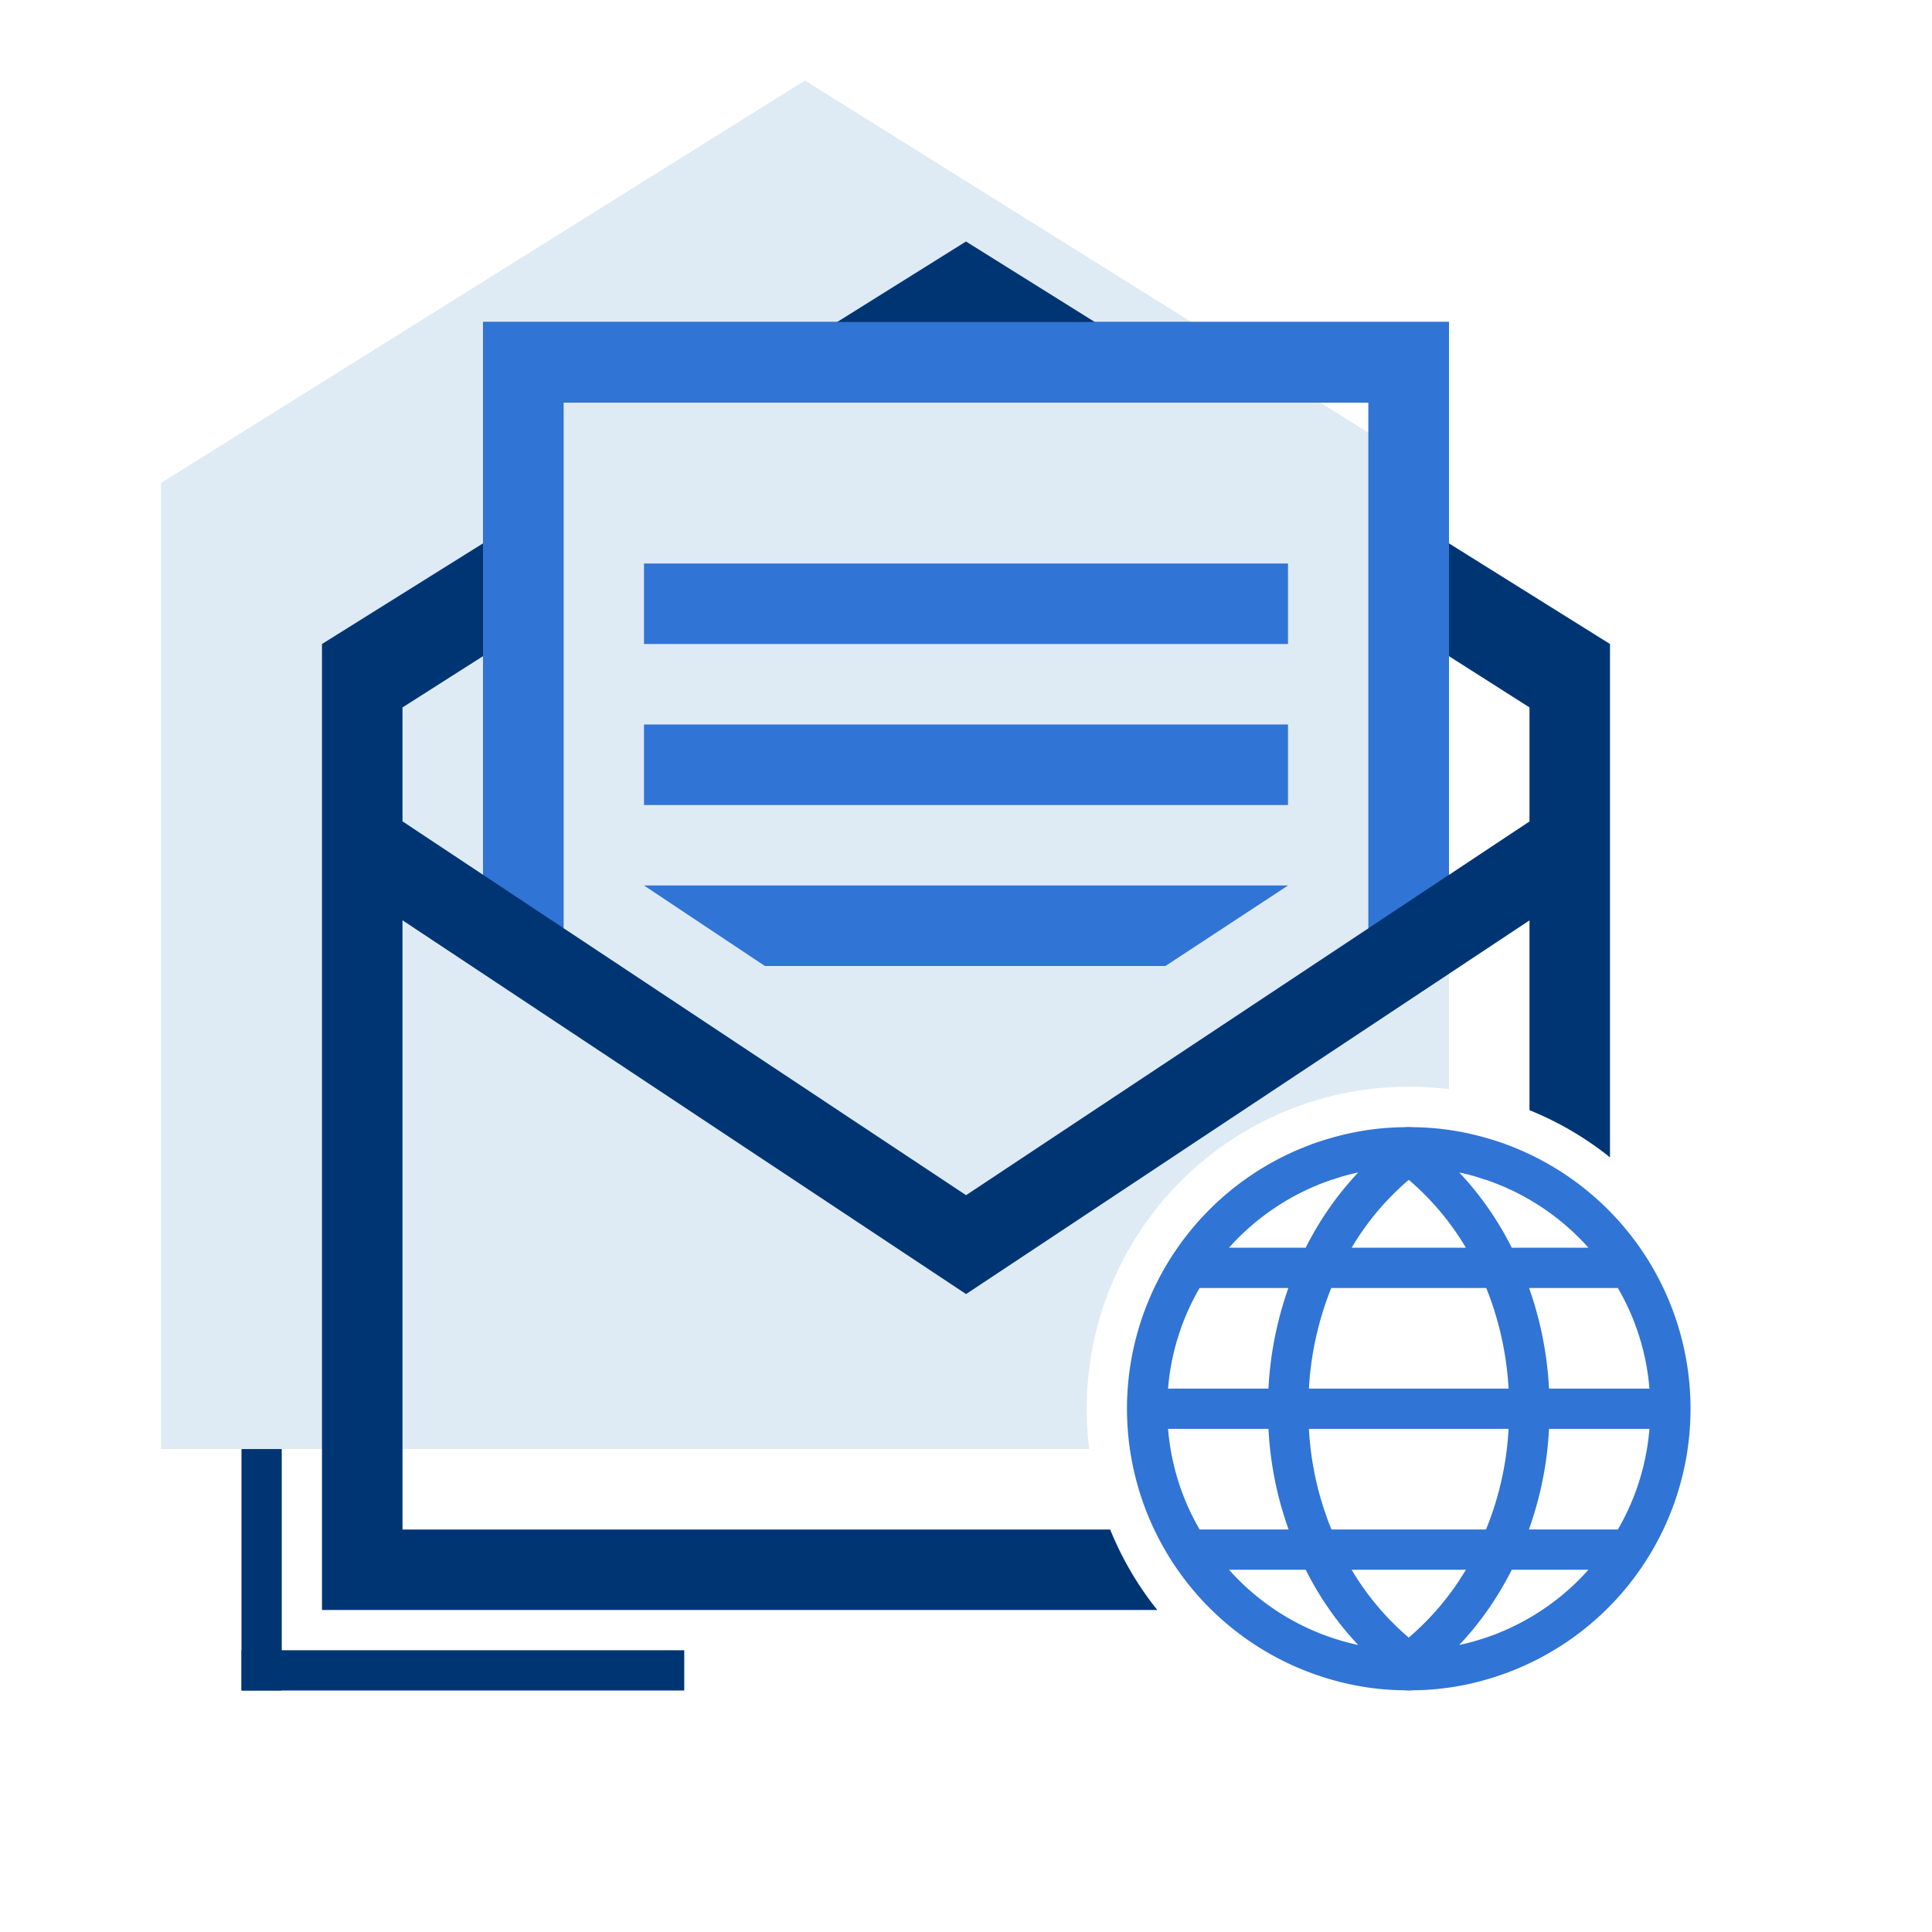
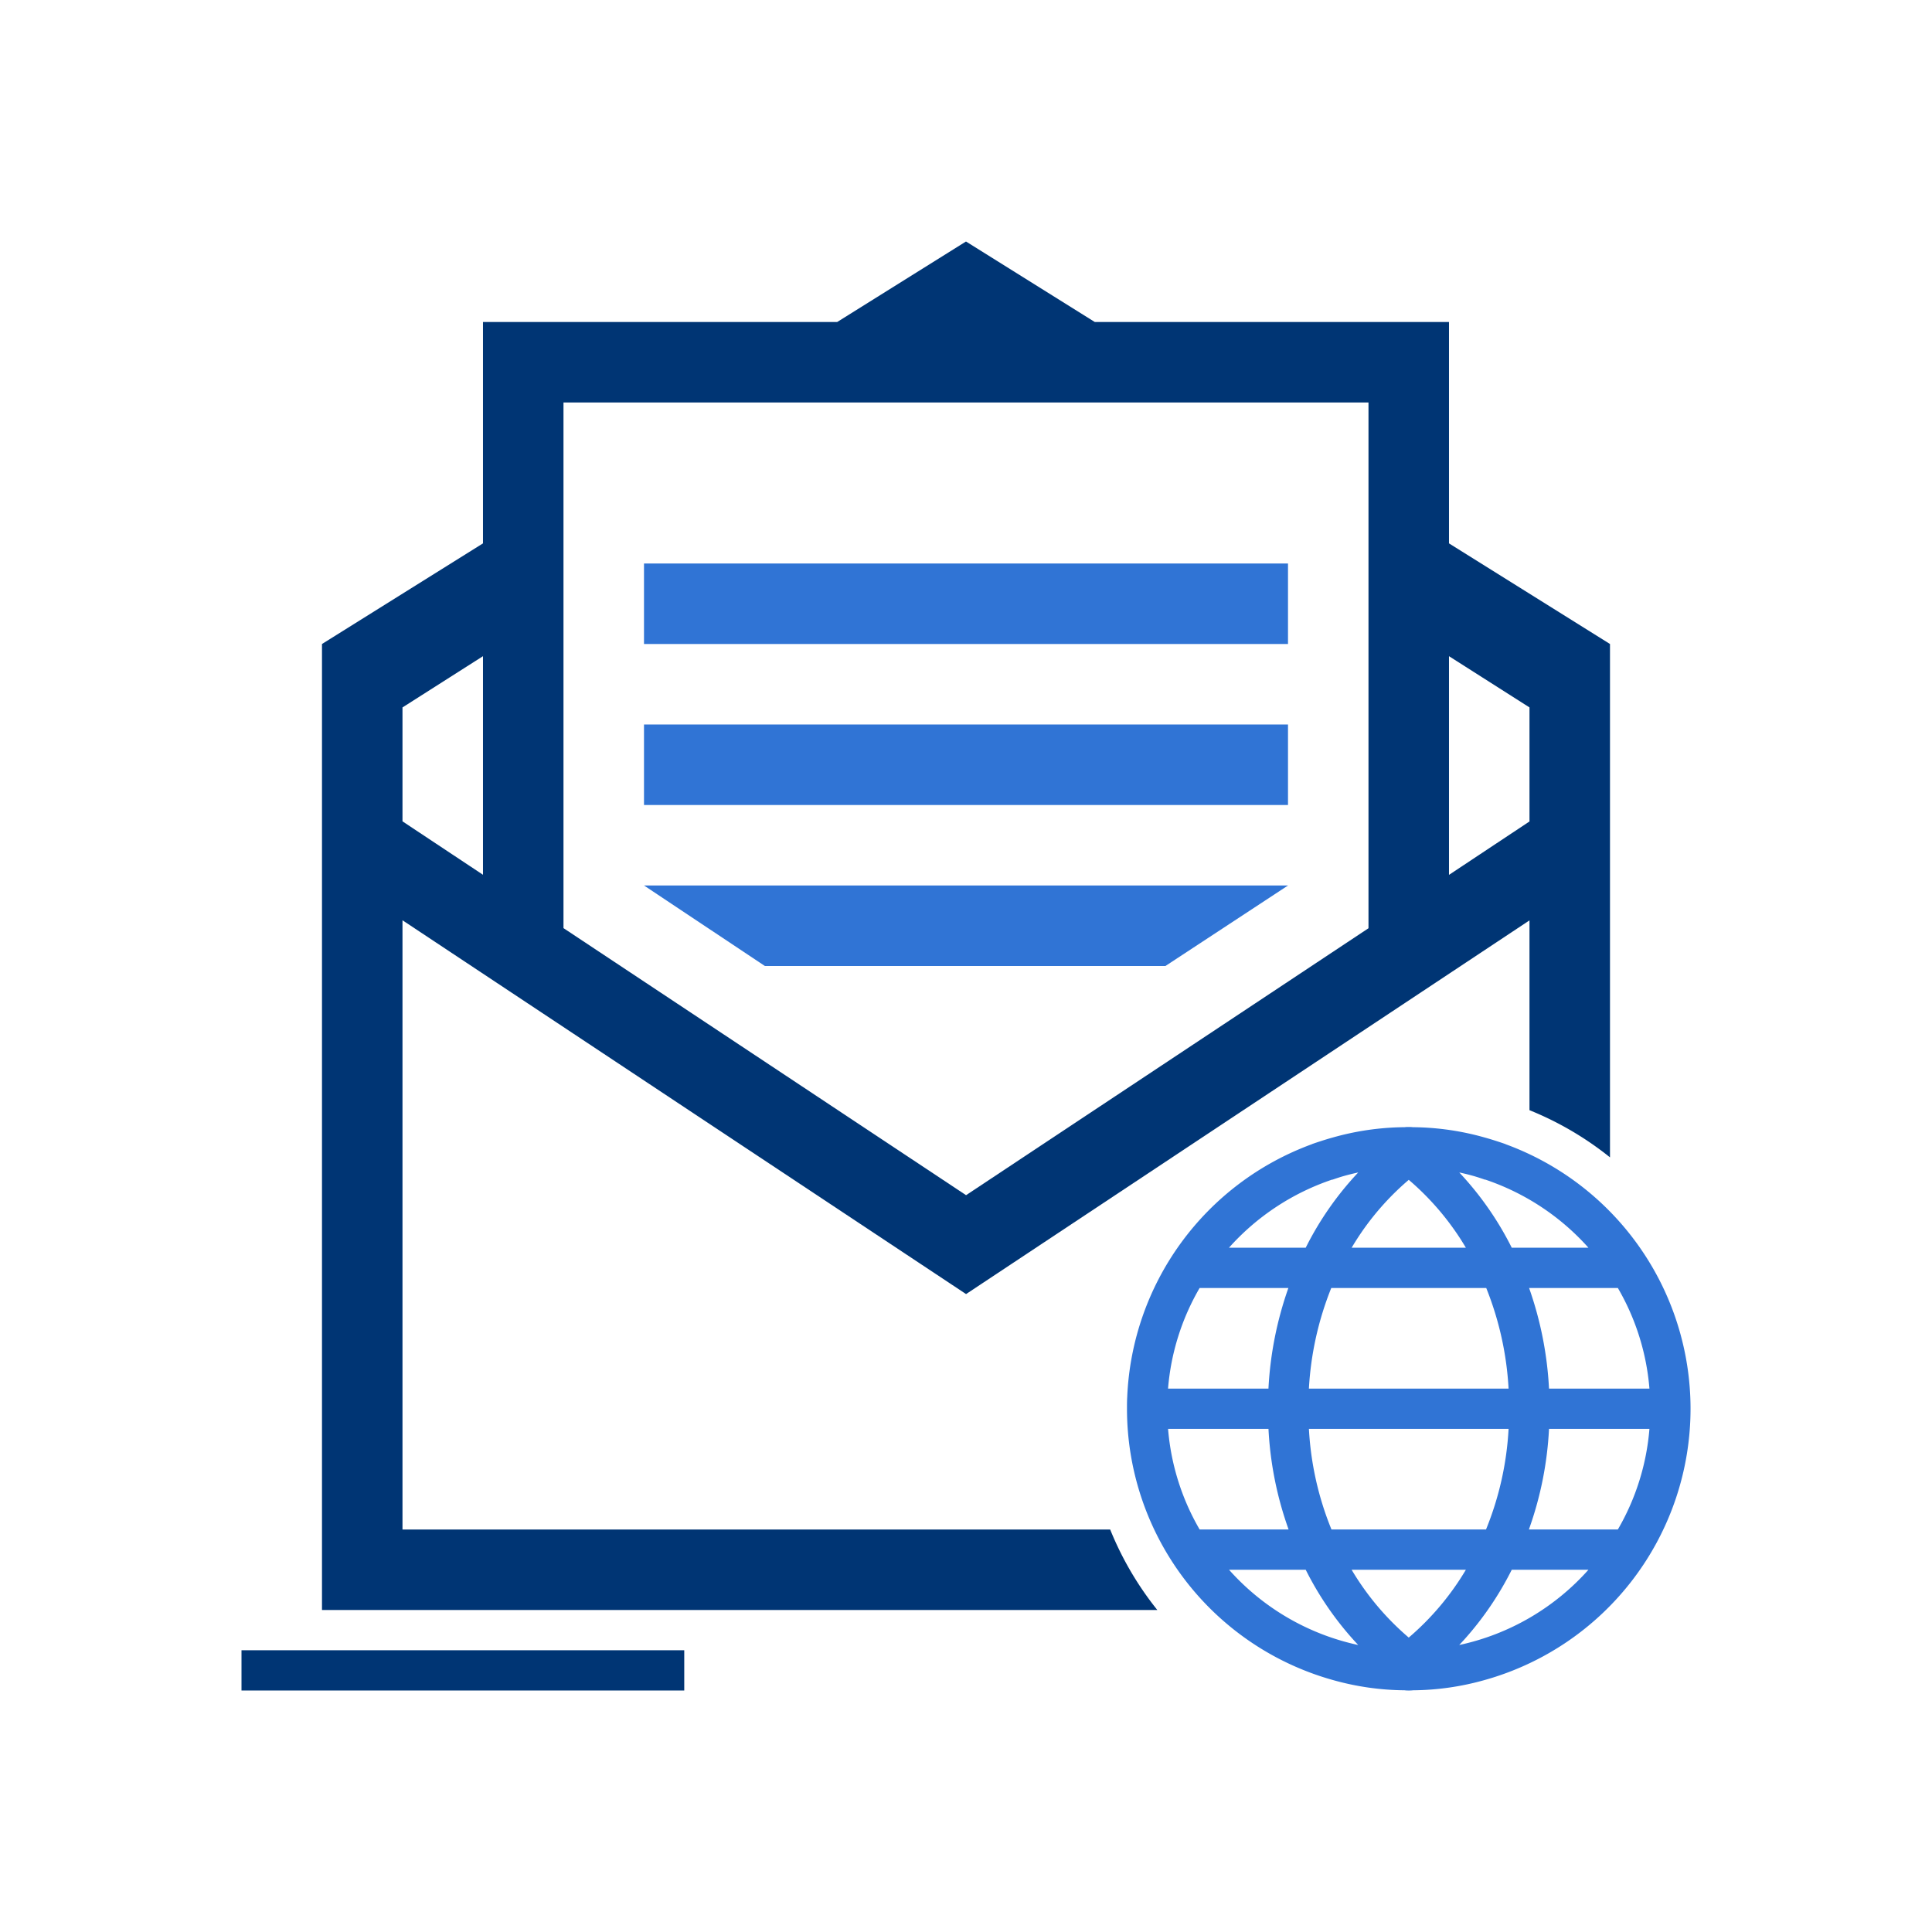
<svg xmlns="http://www.w3.org/2000/svg" id="ilu_e-delivery_144" width="144" height="144" viewBox="0 0 144 144">
  <g id="ilu_e-delivery_144-2" data-name="ilu_e-delivery_144">
    <rect id="pole" width="144" height="144" fill="#003574" opacity="0" />
    <g id="ikona" transform="translate(11.999 6)">
-       <path id="Subtraction_25" data-name="Subtraction 25" d="M69.185,102H0V30l12-7.5,6-3.75L28.8,12l9.6-6L48,0l9.6,6,9.6,6L78,18.75l6,3.75L96,30V75.185A24.376,24.376,0,0,0,93,75,23.982,23.982,0,0,0,69,99a24.331,24.331,0,0,0,.185,3Z" fill="#deebf5" stroke="rgba(0,0,0,0)" stroke-miterlimit="10" stroke-width="1" />
      <rect id="Rectangle_6815" data-name="Rectangle 6815" width="48" height="6" transform="translate(36.001 36)" fill="#3074d5" />
      <rect id="Rectangle_6816" data-name="Rectangle 6816" width="48" height="6" transform="translate(36.001 48)" fill="#3074d5" />
      <path id="Path_17365" data-name="Path 17365" d="M54.863,28H25.01L16,22H64Z" transform="translate(20.002 38)" fill="#3074d5" />
      <path id="Subtraction_24" data-name="Subtraction 24" d="M62.262,102H0V30l12-7.5V6H38.4L48,0l9.6,6H84V22.5L96,30V68.262a23.92,23.92,0,0,0-5.657-3.374q-.171-.073-.343-.142V50.6L48.006,78.453,6,50.592V96H58.746c.044.108.09.22.142.343A23.9,23.9,0,0,0,62.261,102ZM18,12V51.177L48.006,71.082,78,51.186V12H18ZM84,30.908v16.3l6-3.981v-8.5l-6-3.819Zm-72,0L6,34.728v8.49L12,47.2V30.908Z" transform="translate(12 12)" fill="#003574" stroke="rgba(255,255,255,0)" stroke-miterlimit="10" stroke-width="1" />
-       <path id="Path_17367" data-name="Path 17367" d="M84,8H12V49.2l6,3.981V14H78V53.18L84,49.2Z" transform="translate(12.001 10)" fill="#3074d5" />
-       <rect id="Rectangle_6817" data-name="Rectangle 6817" width="3" height="17.997" transform="translate(6.001 102.003)" fill="#003574" />
      <rect id="Rectangle_6818" data-name="Rectangle 6818" width="33" height="3" transform="translate(6.001 117)" fill="#003574" />
      <path id="Path_18516" data-name="Path 18516" d="M-2392.316-1207.016a20.194,20.194,0,0,1-5.339-.765A21,21,0,0,1-2413-1228c0-.3,0-.595.018-.887a21,21,0,0,1,13.77-18.833l0-.006q.328-.115.662-.222.446-.146.9-.272a20.179,20.179,0,0,1,5.339-.766A2.233,2.233,0,0,1-2392-1249a2.217,2.217,0,0,1,.315.015,20.163,20.163,0,0,1,5.338.766q.454.126.9.272.334.107.662.222l0,.006a21,21,0,0,1,13.77,18.834c.013.292.019.587.019.886a21,21,0,0,1-15.347,20.219,20.178,20.178,0,0,1-5.338.765,2.2,2.2,0,0,1-.315.015A2.215,2.215,0,0,1-2392.316-1207.016Zm4.08-3.375a17.924,17.924,0,0,0,9.631-5.61h-5.716a23.684,23.684,0,0,1-3.557,5.223C-2388-1210.647-2388.115-1210.518-2388.236-1210.391Zm-7.529,0a23.549,23.549,0,0,1-3.914-5.61h-5.716A17.929,17.929,0,0,0-2395.765-1210.391Zm3.766-.554a20.208,20.208,0,0,0,4.259-5.056h-8.518A20.177,20.177,0,0,0-2392-1210.945Zm15.585-8.056a17.736,17.736,0,0,0,2.354-7.5h-7.484a26.13,26.13,0,0,1-1.5,7.5Zm-21.344,0h11.518a23.119,23.119,0,0,0,1.682-7.5h-14.882A23.106,23.106,0,0,0-2397.759-1219Zm-9.826,0h6.63a26.13,26.13,0,0,1-1.5-7.5h-7.484A17.743,17.743,0,0,0-2407.585-1219Zm33.524-10.5a17.738,17.738,0,0,0-2.354-7.5h-6.615a26.645,26.645,0,0,1,1.485,7.5Zm-25.38,0h14.882a23.62,23.62,0,0,0-1.666-7.5h-11.55A23.606,23.606,0,0,0-2399.441-1229.5Zm-10.5,0h7.484a26.628,26.628,0,0,1,1.485-7.5h-6.615A17.746,17.746,0,0,0-2409.94-1229.5Zm25.619-10.5h5.716a18.019,18.019,0,0,0-7.7-5.083l-.006.012c-.284-.1-.567-.193-.854-.276q-.527-.148-1.068-.264A23.586,23.586,0,0,1-2384.321-1240Zm-3.42,0c-.249-.423-.514-.835-.793-1.235l0,0a20.139,20.139,0,0,0-3.464-3.826,20.122,20.122,0,0,0-3.466,3.826l0,0q-.415.6-.791,1.234h8.518Zm-17.654,0h5.716a23.553,23.553,0,0,1,3.914-5.611q-.539.116-1.068.264-.428.124-.853.276l-.007-.012A18.02,18.02,0,0,0-2405.4-1240Z" transform="translate(2485 1327)" fill="#3074d5" stroke="rgba(0,0,0,0)" stroke-width="1" />
    </g>
  </g>
</svg>